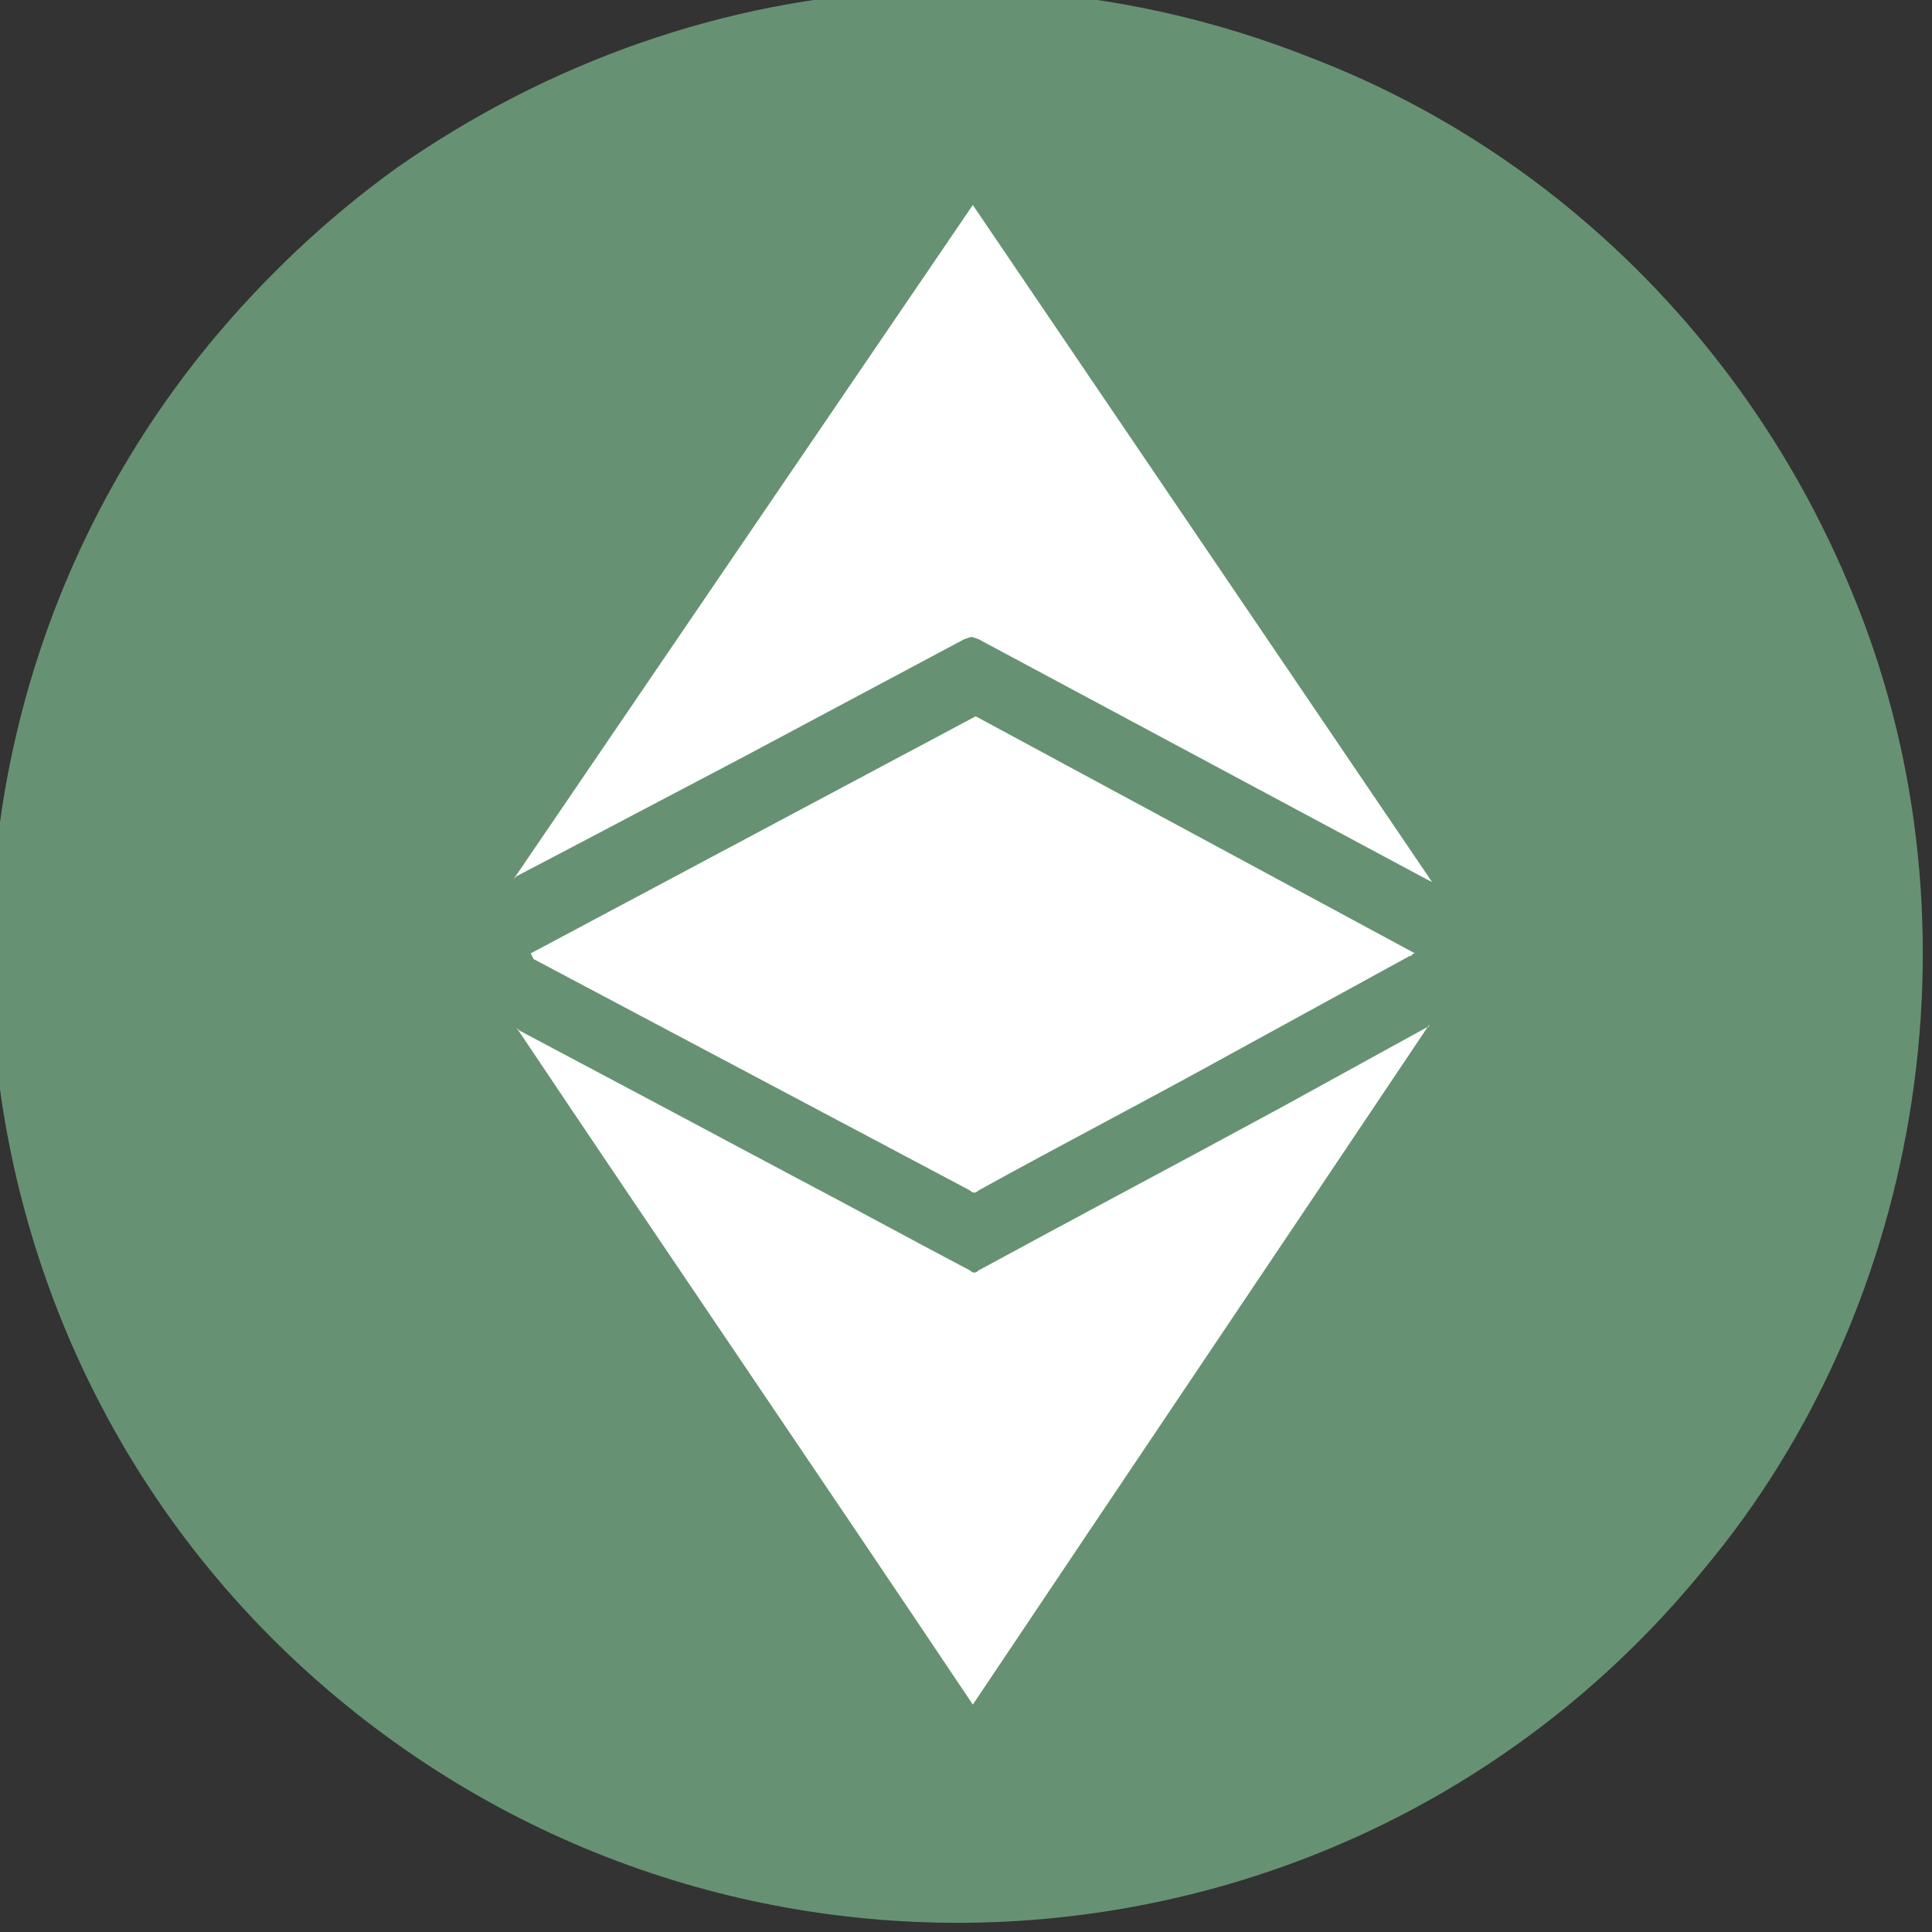
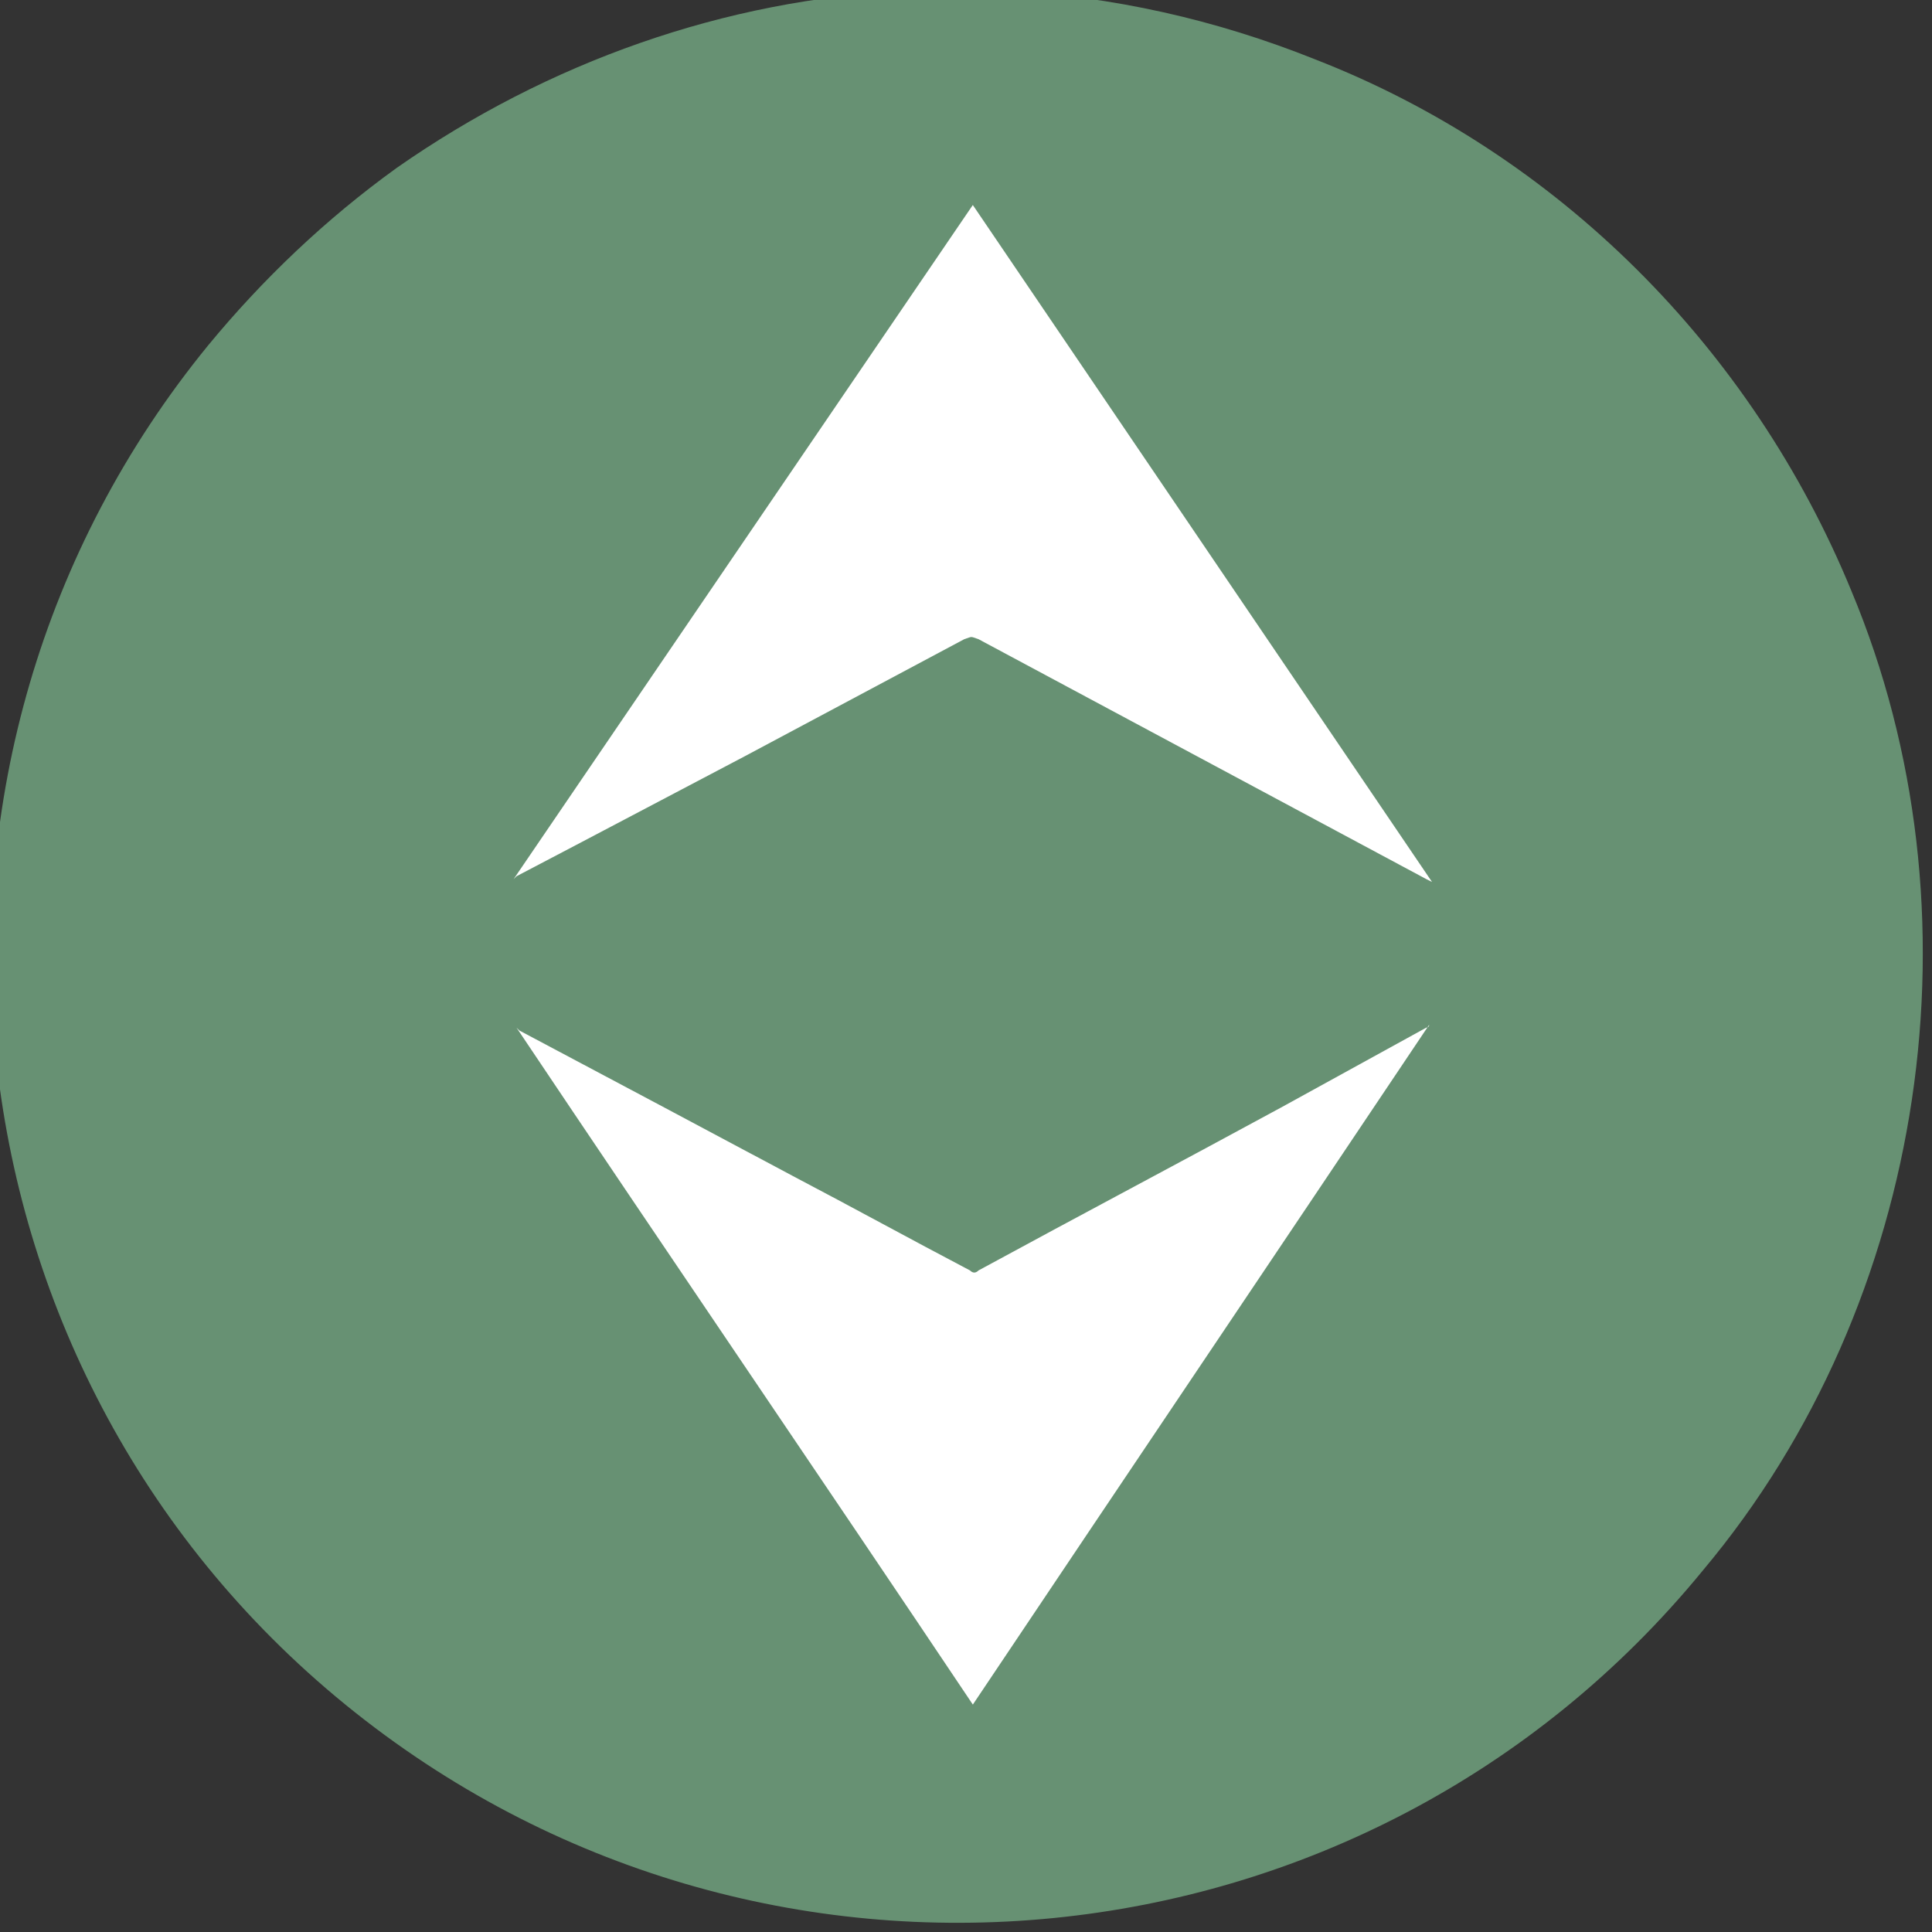
<svg xmlns="http://www.w3.org/2000/svg" width="70" height="70" viewBox="0 0 70 70" fill="none">
  <rect x="0" y="0" width="70" height="70" fill="#333333" stroke="none" />
  <g clip-path="url(#clip0_1854_51)">
    <path d="M32.87 -0.333H36.487C40.311 -0.126 44.031 0.702 47.648 2.15C56.431 5.566 63.458 12.603 67.075 21.399C71.931 32.99 69.865 47.168 61.701 56.896C49.508 71.799 27.497 73.972 12.513 61.76C-2.47 49.548 -4.641 27.402 7.553 12.499C9.517 10.119 11.79 7.946 14.373 6.083C19.85 2.254 26.257 -0.023 32.87 -0.333Z" fill="#679173" />
-     <path d="M19.23 34.542L35.351 25.953L51.265 34.542C51.161 34.542 51.161 34.646 51.058 34.646L44.444 38.268C41.448 39.924 38.451 41.476 35.454 43.132C35.351 43.236 35.248 43.236 35.144 43.132L19.334 34.749L19.23 34.542Z" fill="white" />
    <path d="M18.714 37.233L18.817 37.337L23.881 40.027L28.738 42.615C30.907 43.753 32.974 44.891 35.144 46.03C35.248 46.133 35.351 46.133 35.454 46.03C39.071 44.063 42.791 42.097 46.408 40.131L51.678 37.233C51.678 37.233 51.781 37.233 51.781 37.13C46.305 45.305 40.724 53.584 35.248 61.76C29.771 53.584 24.191 45.409 18.714 37.233Z" fill="white" />
    <path d="M18.61 31.852L35.247 7.428L51.885 31.955L51.678 31.852L35.454 23.159C35.144 23.055 35.247 23.055 34.937 23.159L26.981 27.402L20.884 30.61L18.714 31.748L18.61 31.852Z" fill="white" />
  </g>
  <defs>
    <clipPath id="clip0_1854_51">
      <rect width="70" height="70" fill="white" />
    </clipPath>
  </defs>
</svg>